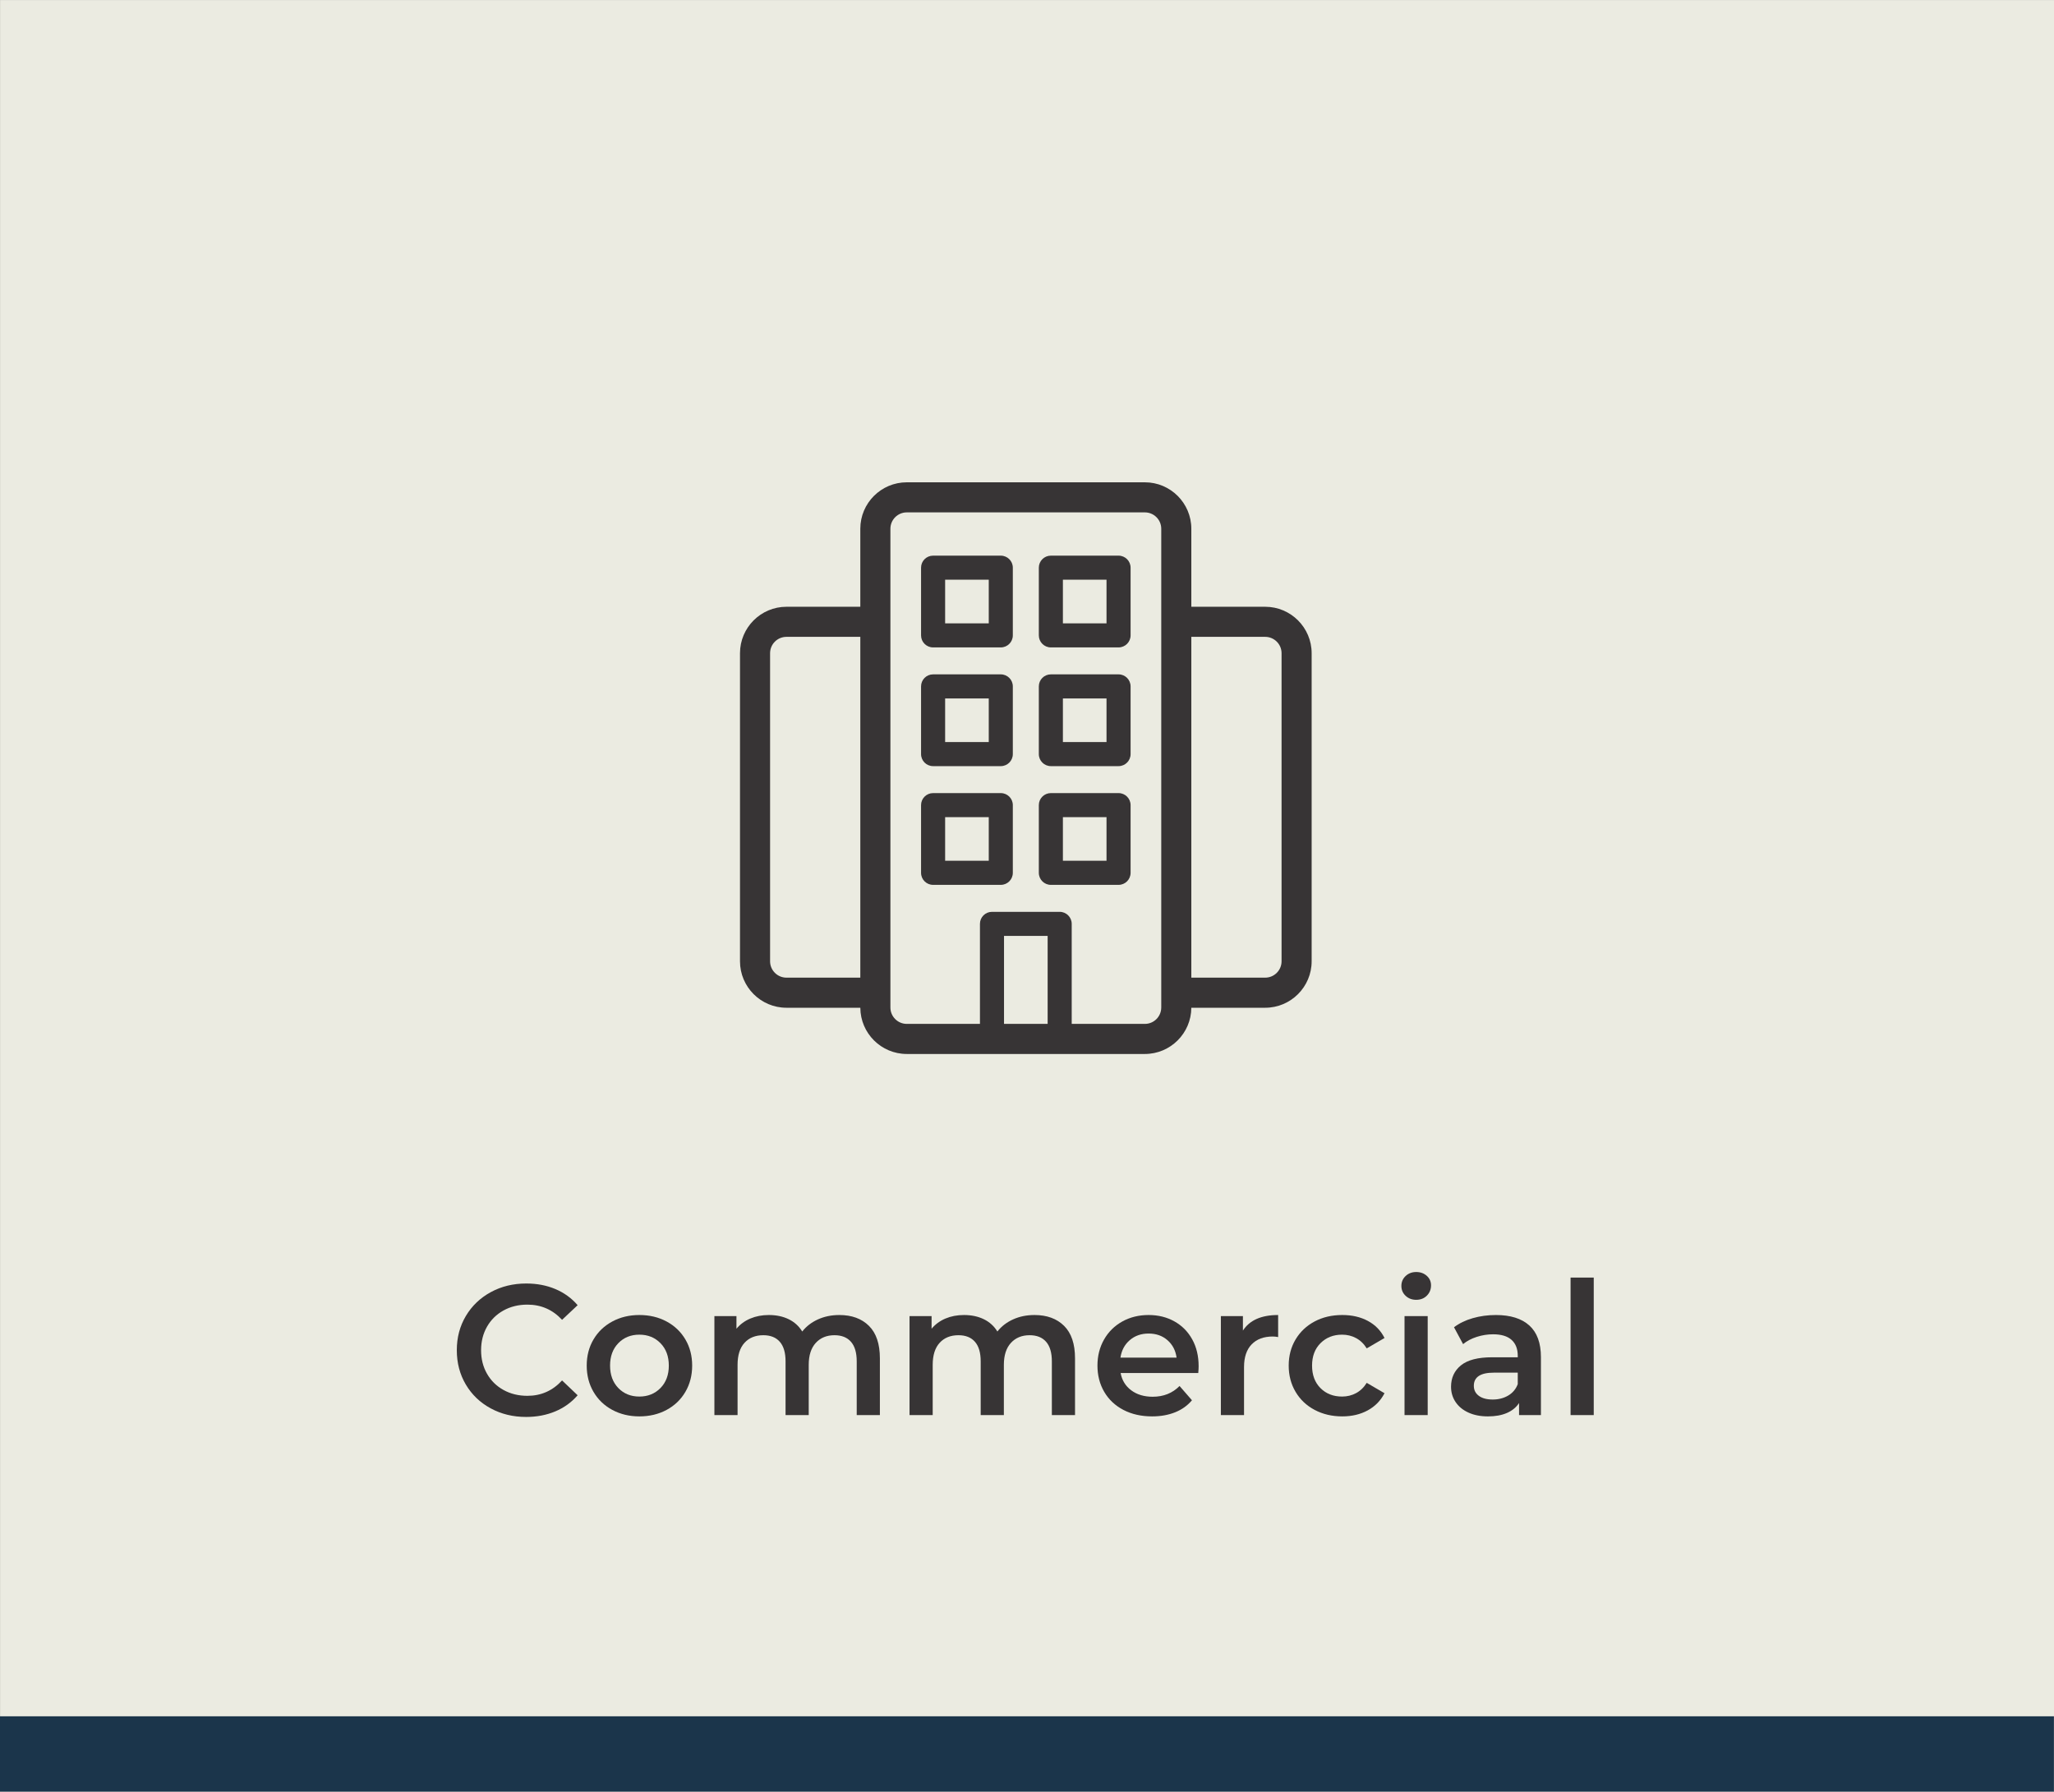
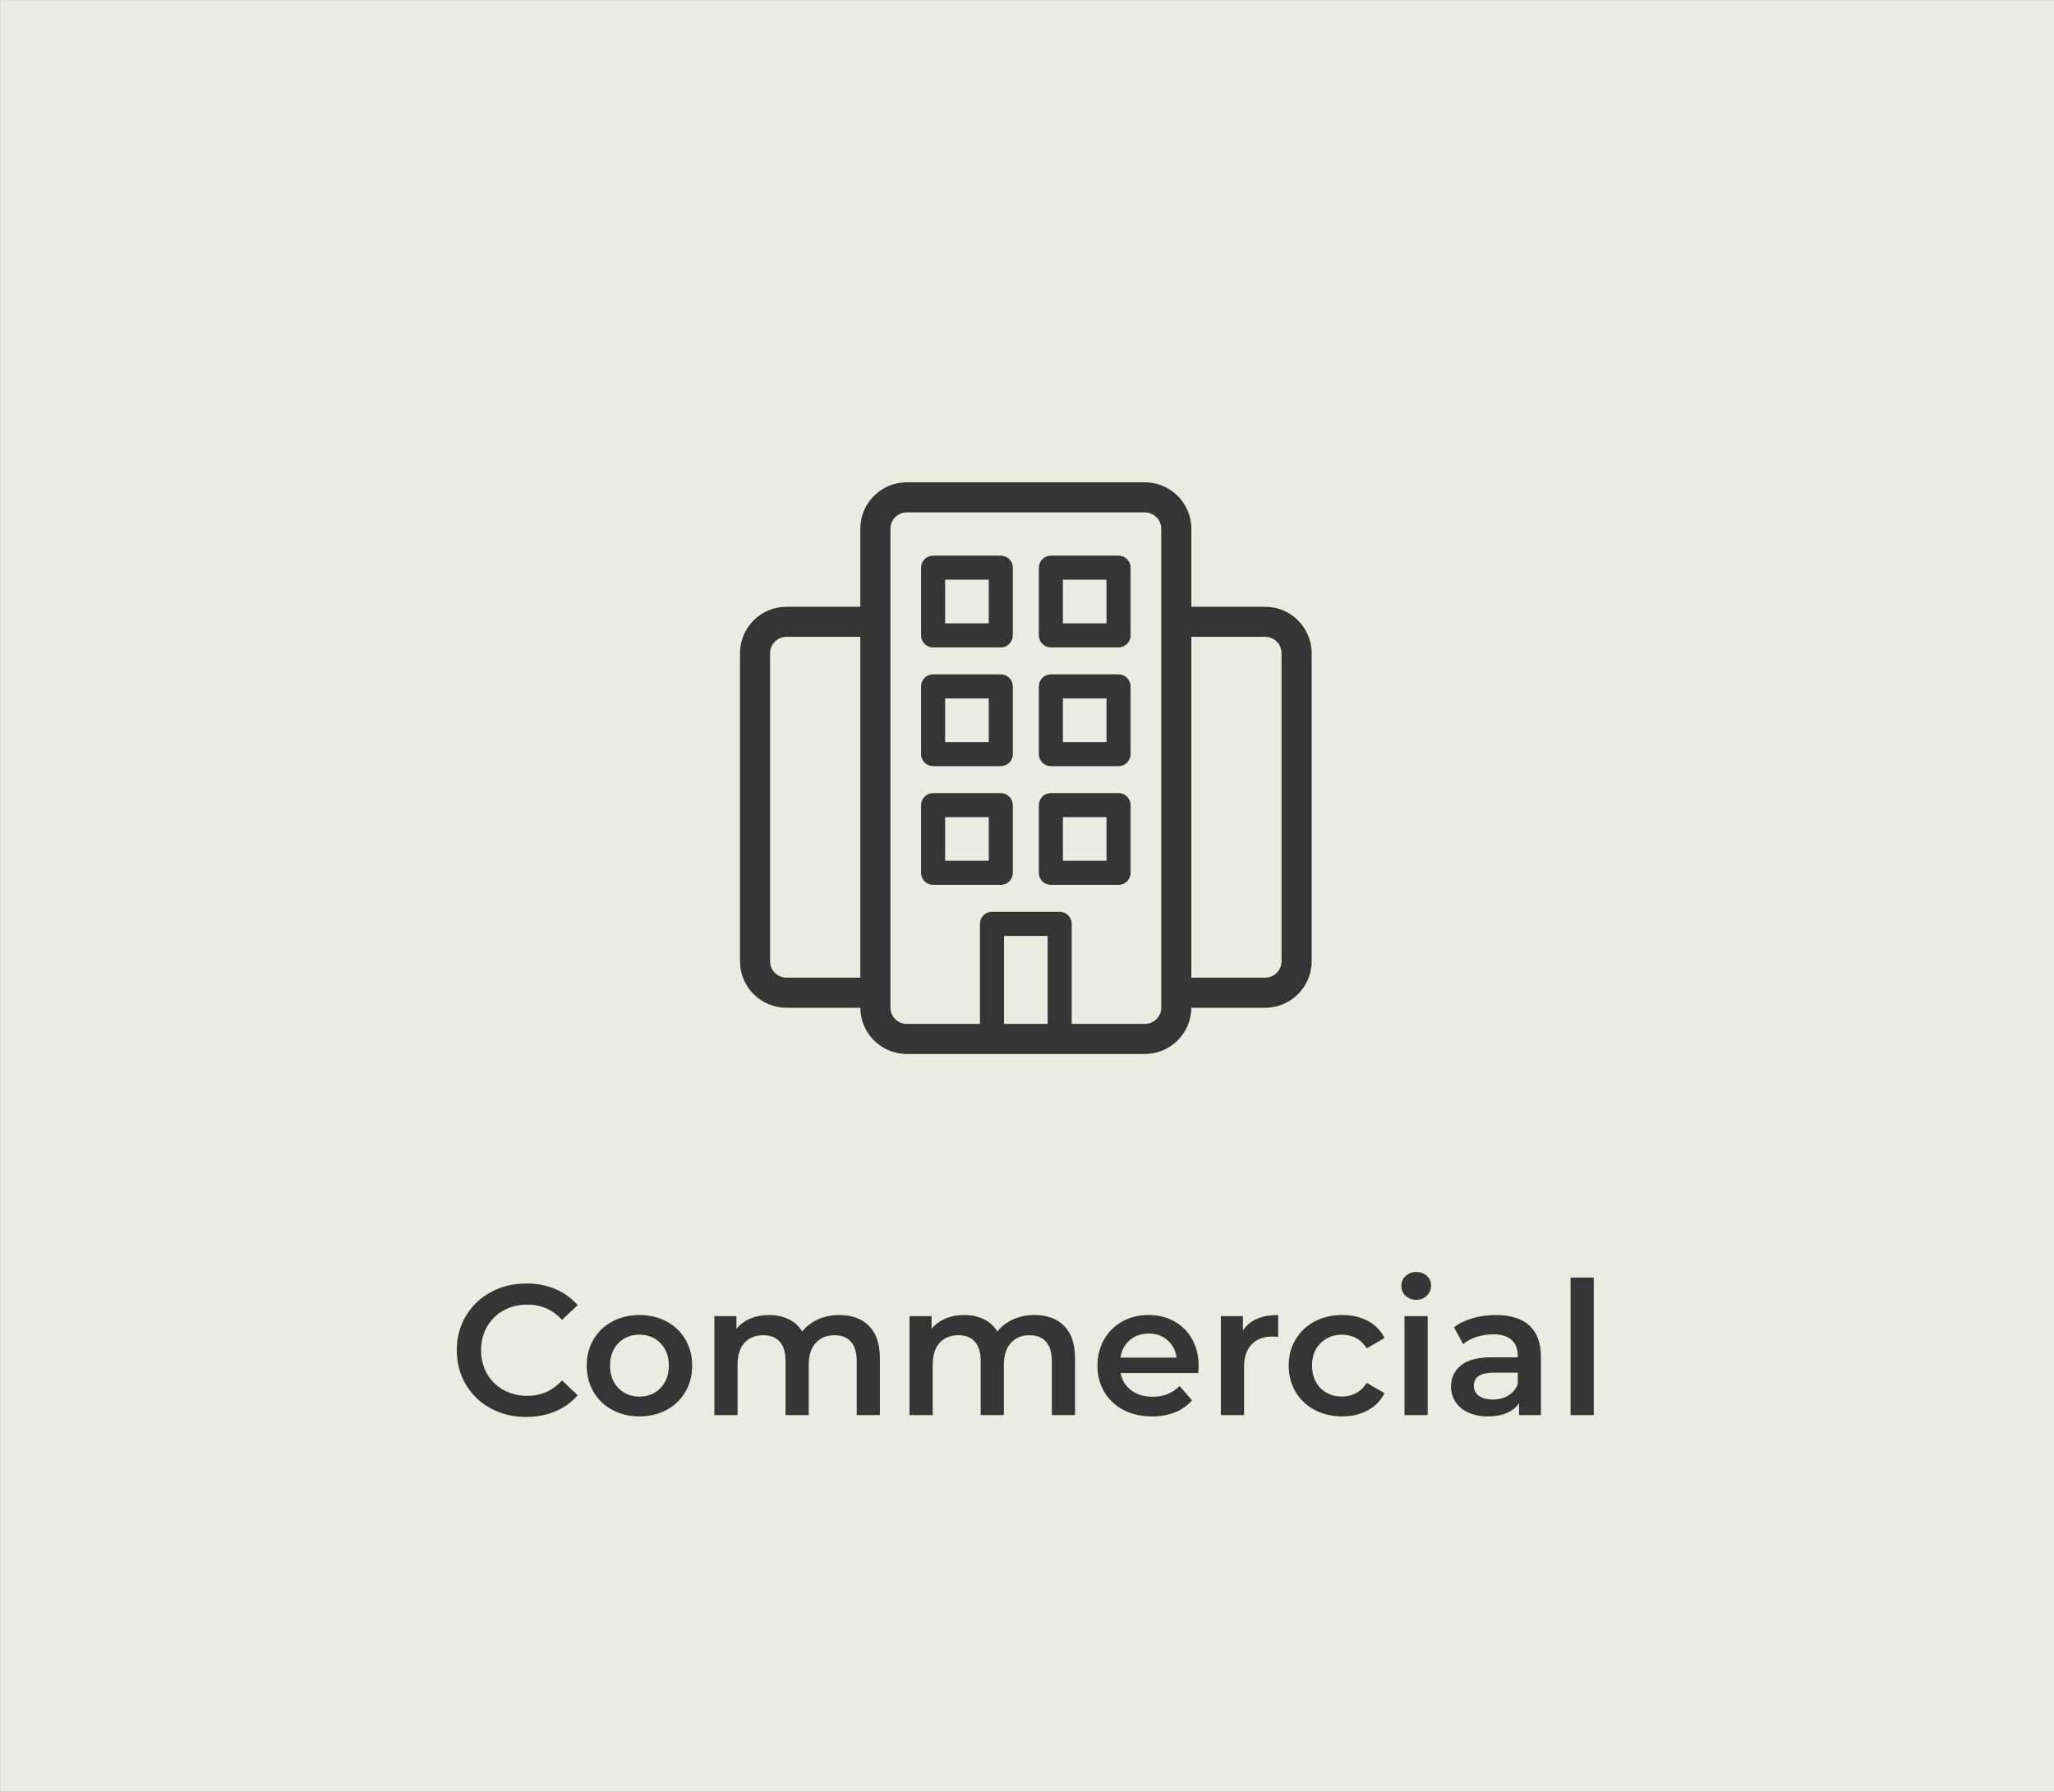
<svg xmlns="http://www.w3.org/2000/svg" xml:space="preserve" width="2.771in" height="2.417in" version="1.1" style="shape-rendering:geometricPrecision; text-rendering:geometricPrecision; image-rendering:optimizeQuality; fill-rule:evenodd; clip-rule:evenodd" viewBox="0 0 2665.92 2325.22">
  <rect x="0" y="0" width="2665.92" height="2325.22" fill="#808080" stroke="none" />
  <defs>
    <style type="text/css">
   
    .fil2 {fill:#1B354B}
    .fil0 {fill:#EBEBE1}
    .fil1 {fill:#373435;fill-rule:nonzero}
   
  </style>
  </defs>
  <g id="Layer_x0020_1">
    <rect class="fil0" x="0.1" y="-0" width="2665.83" height="2325.09" />
    <path class="fil1" d="M682.86 1838.92c-17,0 -32.35,-3.73 -46.06,-11.19 -13.71,-7.45 -24.45,-17.76 -32.23,-30.91 -7.78,-13.15 -11.67,-27.98 -11.67,-44.5 0,-16.51 3.93,-31.35 11.79,-44.5 7.86,-13.15 18.64,-23.45 32.35,-30.9 13.71,-7.46 29.06,-11.19 46.06,-11.19 13.79,0 26.37,2.41 37.76,7.22 11.39,4.81 21.01,11.78 28.86,20.92l-20.2 19c-12.19,-13.15 -27.18,-19.72 -44.98,-19.72 -11.55,0 -21.89,2.53 -31.03,7.58 -9.14,5.05 -16.28,12.07 -21.4,21.05 -5.13,8.98 -7.7,19.16 -7.7,30.55 0,11.39 2.56,21.57 7.7,30.54 5.13,8.98 12.26,16 21.4,21.05 9.14,5.05 19.48,7.58 31.03,7.58 17.8,0 32.79,-6.66 44.98,-19.97l20.2 19.24c-7.86,9.14 -17.52,16.12 -28.98,20.93 -11.47,4.81 -24.09,7.22 -37.88,7.22z" />
    <path id="_1" class="fil1" d="M829.82 1838.2c-12.99,0 -24.69,-2.81 -35.12,-8.42 -10.42,-5.61 -18.56,-13.43 -24.41,-23.45 -5.85,-10.02 -8.78,-21.37 -8.78,-34.04 0,-12.67 2.93,-23.97 8.78,-33.91 5.85,-9.94 13.99,-17.72 24.41,-23.33 10.42,-5.61 22.13,-8.42 35.12,-8.42 13.15,0 24.94,2.81 35.36,8.42 10.42,5.61 18.56,13.39 24.41,23.33 5.85,9.94 8.78,21.25 8.78,33.91 0,12.67 -2.93,24.01 -8.78,34.04 -5.85,10.02 -13.99,17.84 -24.41,23.45 -10.42,5.61 -22.21,8.42 -35.36,8.42zm0 -25.74c11.06,0 20.2,-3.69 27.42,-11.06 7.22,-7.37 10.83,-17.08 10.83,-29.11 0,-12.03 -3.61,-21.73 -10.83,-29.1 -7.22,-7.37 -16.36,-11.06 -27.42,-11.06 -11.06,0 -20.16,3.69 -27.3,11.06 -7.14,7.37 -10.7,17.08 -10.7,29.1 0,12.03 3.57,21.73 10.7,29.11 7.14,7.37 16.23,11.06 27.3,11.06z" />
    <path id="_2" class="fil1" d="M1089.35 1706.63c16.2,0 29.02,4.69 38.48,14.07 9.46,9.38 14.19,23.45 14.19,42.21l0 73.6 -30.07 0 0 -69.75c0,-11.22 -2.48,-19.68 -7.45,-25.37 -4.97,-5.69 -12.11,-8.54 -21.41,-8.54 -10.1,0 -18.2,3.33 -24.29,9.98 -6.09,6.66 -9.14,16.16 -9.14,28.5l0 65.18 -30.07 0 0 -69.75c0,-11.22 -2.48,-19.68 -7.45,-25.37 -4.97,-5.69 -12.11,-8.54 -21.41,-8.54 -10.26,0 -18.4,3.29 -24.41,9.86 -6.02,6.58 -9.02,16.11 -9.02,28.62l0 65.18 -30.07 0 0 -128.44 28.62 0 0 16.36c4.81,-5.77 10.82,-10.18 18.04,-13.23 7.22,-3.05 15.23,-4.57 24.05,-4.57 9.62,0 18.16,1.8 25.62,5.41 7.45,3.61 13.35,8.94 17.68,15.99 5.29,-6.73 12.11,-11.98 20.45,-15.75 8.34,-3.77 17.56,-5.65 27.66,-5.65z" />
    <path id="_3" class="fil1" d="M1342.62 1706.63c16.2,0 29.02,4.69 38.48,14.07 9.46,9.38 14.19,23.45 14.19,42.21l0 73.6 -30.07 0 0 -69.75c0,-11.22 -2.48,-19.68 -7.45,-25.37 -4.97,-5.69 -12.11,-8.54 -21.41,-8.54 -10.1,0 -18.2,3.33 -24.29,9.98 -6.09,6.66 -9.14,16.16 -9.14,28.5l0 65.18 -30.07 0 0 -69.75c0,-11.22 -2.48,-19.68 -7.45,-25.37 -4.97,-5.69 -12.11,-8.54 -21.41,-8.54 -10.26,0 -18.4,3.29 -24.41,9.86 -6.02,6.58 -9.02,16.11 -9.02,28.62l0 65.18 -30.07 0 0 -128.44 28.62 0 0 16.36c4.81,-5.77 10.82,-10.18 18.04,-13.23 7.22,-3.05 15.23,-4.57 24.05,-4.57 9.62,0 18.16,1.8 25.62,5.41 7.45,3.61 13.35,8.94 17.68,15.99 5.29,-6.73 12.11,-11.98 20.45,-15.75 8.34,-3.77 17.56,-5.65 27.66,-5.65z" />
    <path id="_4" class="fil1" d="M1555.73 1773.01c0,2.08 -0.16,5.05 -0.48,8.9l-100.78 0c1.76,9.46 6.37,16.96 13.83,22.49 7.45,5.53 16.72,8.3 27.78,8.3 14.11,0 25.74,-4.65 34.88,-13.95l16.11 18.52c-5.77,6.89 -13.07,12.11 -21.89,15.63 -8.82,3.53 -18.76,5.3 -29.83,5.3 -14.11,0 -26.54,-2.81 -37.28,-8.42 -10.74,-5.61 -19.04,-13.43 -24.89,-23.45 -5.85,-10.02 -8.78,-21.37 -8.78,-34.04 0,-12.51 2.84,-23.77 8.54,-33.79 5.69,-10.02 13.59,-17.84 23.69,-23.45 10.1,-5.61 21.49,-8.42 34.15,-8.42 12.51,0 23.69,2.77 33.55,8.3 9.86,5.53 17.56,13.31 23.09,23.33 5.53,10.02 8.3,21.61 8.3,34.76zm-64.94 -42.33c-9.62,0 -17.76,2.84 -24.41,8.54 -6.66,5.69 -10.7,13.27 -12.15,22.73l72.88 0c-1.28,-9.3 -5.21,-16.84 -11.79,-22.61 -6.58,-5.77 -14.75,-8.66 -24.53,-8.66z" />
    <path id="_5" class="fil1" d="M1613.22 1726.83c8.66,-13.47 23.89,-20.2 45.7,-20.2l0 28.62c-2.57,-0.48 -4.89,-0.72 -6.98,-0.72 -11.7,0 -20.84,3.41 -27.42,10.22 -6.58,6.81 -9.86,16.64 -9.86,29.46l0 62.3 -30.07 0 0 -128.44 28.62 0 0 18.76z" />
    <path id="_6" class="fil1" d="M1742.14 1838.2c-13.31,0 -25.26,-2.81 -35.84,-8.42 -10.58,-5.61 -18.84,-13.43 -24.77,-23.45 -5.94,-10.02 -8.9,-21.37 -8.9,-34.04 0,-12.67 2.97,-23.97 8.9,-33.91 5.93,-9.94 14.15,-17.72 24.65,-23.33 10.5,-5.61 22.49,-8.42 35.96,-8.42 12.67,0 23.77,2.56 33.31,7.7 9.54,5.13 16.72,12.51 21.53,22.13l-23.09 13.47c-3.69,-5.93 -8.3,-10.38 -13.83,-13.35 -5.53,-2.97 -11.58,-4.45 -18.16,-4.45 -11.22,0 -20.53,3.65 -27.9,10.94 -7.37,7.3 -11.06,17.04 -11.06,29.22 0,12.19 3.65,21.93 10.94,29.23 7.3,7.3 16.64,10.94 28.02,10.94 6.58,0 12.63,-1.48 18.16,-4.45 5.53,-2.97 10.14,-7.42 13.83,-13.35l23.09 13.47c-4.97,9.62 -12.23,17.04 -21.77,22.25 -9.54,5.21 -20.56,7.82 -33.07,7.82z" />
    <path id="_7" class="fil1" d="M1822.96 1708.07l30.07 0 0 128.44 -30.07 0 0 -128.44zm15.16 -21.17c-5.45,0 -10.02,-1.72 -13.71,-5.17 -3.69,-3.45 -5.53,-7.74 -5.53,-12.87 0,-5.13 1.84,-9.42 5.53,-12.87 3.69,-3.45 8.26,-5.17 13.71,-5.17 5.45,0 10.02,1.64 13.71,4.93 3.69,3.29 5.53,7.42 5.53,12.39 0,5.29 -1.81,9.74 -5.41,13.35 -3.61,3.61 -8.22,5.41 -13.83,5.41z" />
    <path id="_8" class="fil1" d="M1941.54 1706.63c18.92,0 33.39,4.53 43.42,13.59 10.02,9.06 15.03,22.73 15.03,41.01l0 75.29 -28.38 0 0 -15.64c-3.69,5.61 -8.94,9.91 -15.76,12.87 -6.81,2.97 -15.03,4.45 -24.65,4.45 -9.62,0 -18.04,-1.64 -25.26,-4.93 -7.22,-3.29 -12.79,-7.86 -16.72,-13.71 -3.93,-5.85 -5.89,-12.47 -5.89,-19.84 0,-11.55 4.29,-20.8 12.87,-27.78 8.58,-6.97 22.09,-10.46 40.53,-10.46l33.19 0 0 -1.92c0,-8.98 -2.69,-15.87 -8.06,-20.69 -5.37,-4.81 -13.35,-7.22 -23.93,-7.22 -7.22,0 -14.31,1.12 -21.29,3.37 -6.98,2.25 -12.87,5.37 -17.68,9.38l-11.79 -21.89c6.73,-5.13 14.83,-9.06 24.3,-11.79 9.46,-2.72 19.48,-4.09 30.06,-4.09zm-4.09 109.68c7.53,0 14.23,-1.72 20.08,-5.17 5.85,-3.45 9.98,-8.38 12.39,-14.8l0 -14.91 -31.03 0c-17.32,0 -25.98,5.69 -25.98,17.08 0,5.45 2.16,9.78 6.49,12.99 4.33,3.21 10.34,4.81 18.04,4.81z" />
    <polygon id="_9" class="fil1" points="2038.47,1658.04 2068.54,1658.04 2068.54,1836.51 2038.47,1836.51 " />
-     <rect class="fil2" x="-0" y="2227.46" width="2665.83" height="97.76" />
    <path class="fil1" d="M1663.36 1247.54c0,11.72 -9.53,21.24 -21.23,21.24l-95.88 0 0 -442.3 95.88 0c11.7,0 21.23,9.52 21.23,21.23l0 399.83zm-156.16 60c0,11.72 -9.53,21.26 -21.24,21.26l-94.97 0 0 -129.83c0,-8.62 -6.99,-15.61 -15.62,-15.61l-87.85 0c-8.63,0 -15.62,6.98 -15.62,15.61l0 129.83 -94.98 0c-11.7,0 -21.24,-9.55 -21.24,-21.26l0 -621.36c0,-11.72 9.53,-21.24 21.24,-21.24l309.05 0c11.71,0 21.24,9.53 21.24,21.24l0 621.36zm-147.45 21.26l-56.62 0 0 -114.22 56.62 0 0 114.22zm-360.24 -81.26l0 -399.83c0,-11.72 9.53,-21.23 21.24,-21.23l95.87 0 0 442.3 -95.87 0c-11.71,0 -21.24,-9.52 -21.24,-21.24zm642.62 -460.11l-95.88 0 0 -101.24c0,-33.25 -27.04,-60.29 -60.29,-60.29l-309.05 0c-33.25,0 -60.29,27.04 -60.29,60.29l0 101.24 -95.87 0c-33.25,0 -60.29,27.04 -60.29,60.29l0 399.83c0,33.25 27.04,60.29 60.29,60.29l95.89 0c0.16,33.11 27.12,60 60.27,60l309.05 0c33.15,0 60.12,-26.88 60.28,-60l95.88 0c33.25,0 60.29,-27.04 60.29,-60.29l0 -399.83c0,-33.25 -27.04,-60.29 -60.29,-60.29z" />
    <path class="fil1" d="M1283.33 808.93l-56.63 0 0 -56.61 56.63 0 0 56.61zm15.61 -87.84l-87.86 0c-8.62,0 -15.62,6.99 -15.62,15.62l0 87.87c0,8.6 6.99,15.61 15.62,15.61l87.86 0c8.63,0 15.62,-7.02 15.62,-15.61l0 -87.87c0,-8.62 -6.99,-15.62 -15.62,-15.62z" />
    <path class="fil1" d="M1436.17 808.93l-56.61 0 0 -56.61 56.61 0 0 56.61zm15.62 -87.84l-87.86 0c-8.63,0 -15.62,6.99 -15.62,15.62l0 87.87c0,8.6 6.99,15.61 15.62,15.61l87.86 0c8.63,0 15.62,-7.02 15.62,-15.61l0 -87.87c0,-8.62 -6.99,-15.62 -15.62,-15.62z" />
    <path class="fil1" d="M1283.33 963.02l-56.63 0 0 -56.61 56.63 0 0 56.61zm15.61 -87.86l-87.86 0c-8.62,0 -15.62,6.98 -15.62,15.64l0 87.84c0,8.63 6.99,15.62 15.62,15.62l87.86 0c8.63,0 15.62,-6.99 15.62,-15.62l0 -87.84c0,-8.65 -6.99,-15.64 -15.62,-15.64z" />
    <path class="fil1" d="M1436.17 963.02l-56.61 0 0 -56.61 56.61 0 0 56.61zm15.62 -87.86l-87.86 0c-8.63,0 -15.62,6.98 -15.62,15.64l0 87.84c0,8.63 6.99,15.62 15.62,15.62l87.86 0c8.63,0 15.62,-6.99 15.62,-15.62l0 -87.84c0,-8.65 -6.99,-15.64 -15.62,-15.64z" />
    <path class="fil1" d="M1283.33 1117.1l-56.63 0 0 -56.62 56.63 0 0 56.62zm15.61 -87.84l-87.86 0c-8.62,0 -15.62,6.98 -15.62,15.61l0 87.87c0,8.63 6.99,15.62 15.62,15.62l87.86 0c8.63,0 15.62,-6.99 15.62,-15.62l0 -87.87c0,-8.62 -6.99,-15.61 -15.62,-15.61z" />
    <path class="fil1" d="M1436.17 1117.1l-56.61 0 0 -56.62 56.61 0 0 56.62zm15.62 -87.84l-87.86 0c-8.63,0 -15.62,6.98 -15.62,15.61l0 87.87c0,8.63 6.99,15.62 15.62,15.62l87.86 0c8.63,0 15.62,-6.99 15.62,-15.62l0 -87.87c0,-8.62 -6.99,-15.61 -15.62,-15.61z" />
  </g>
</svg>